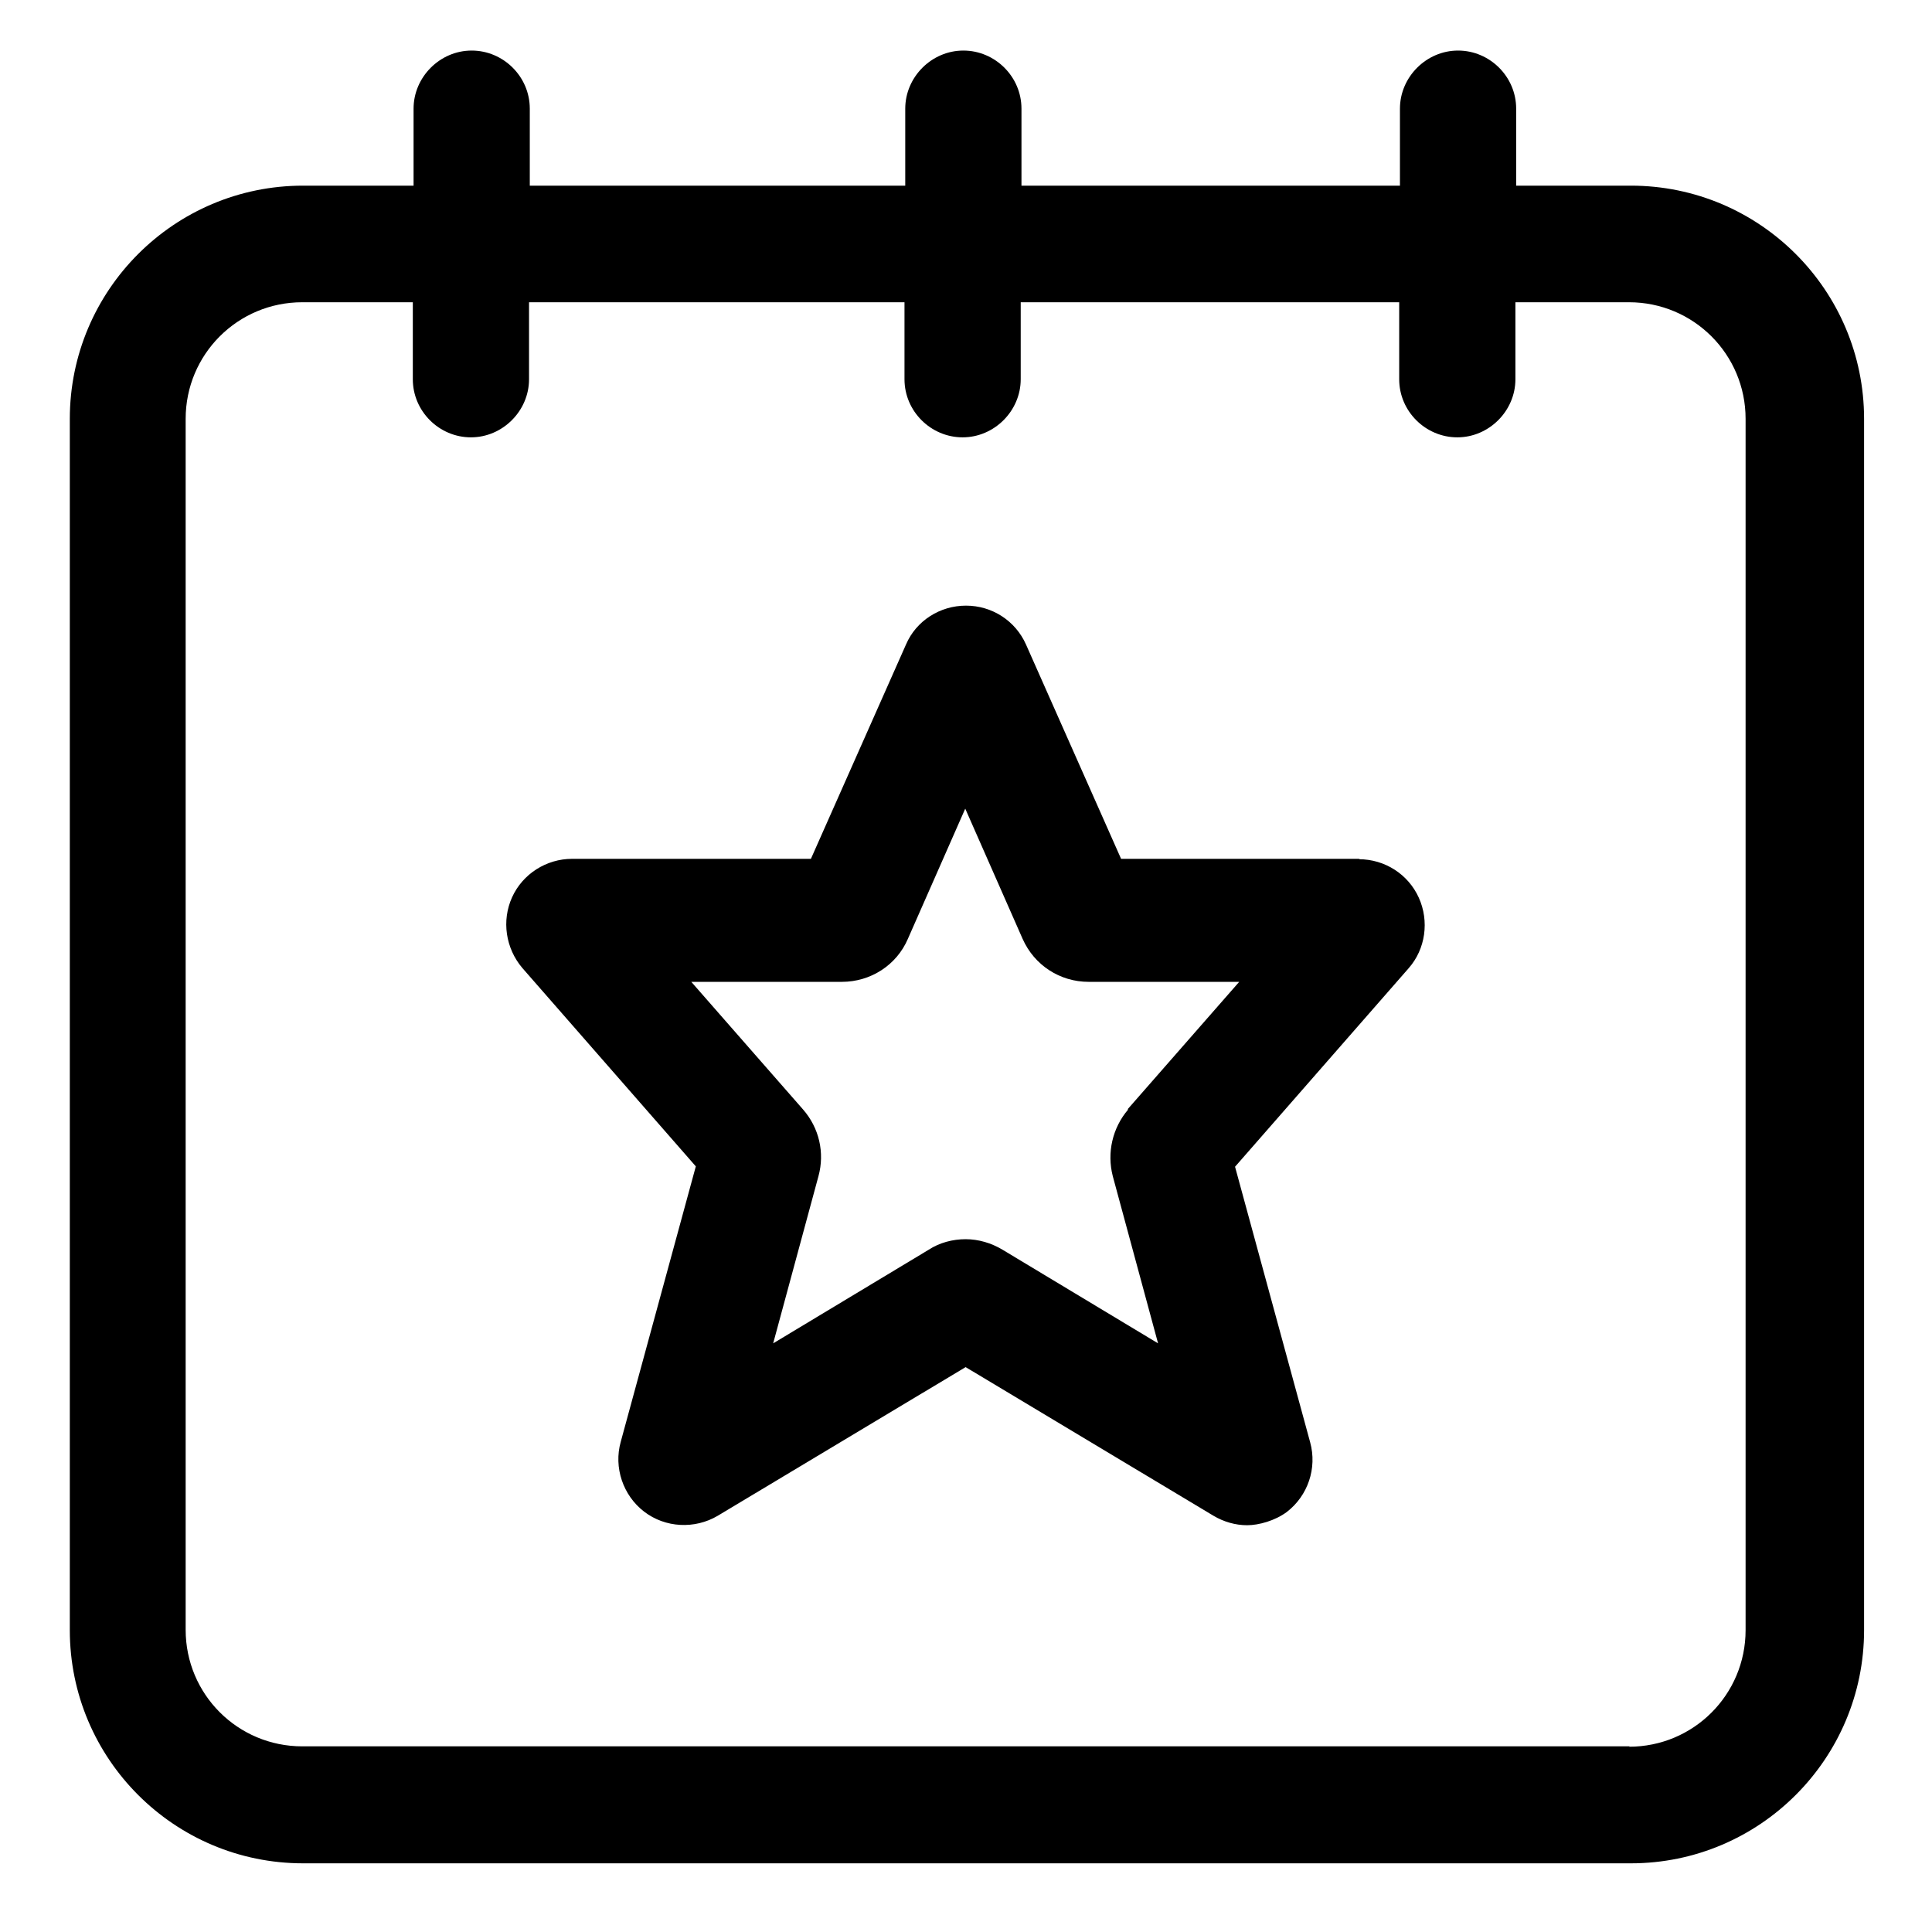
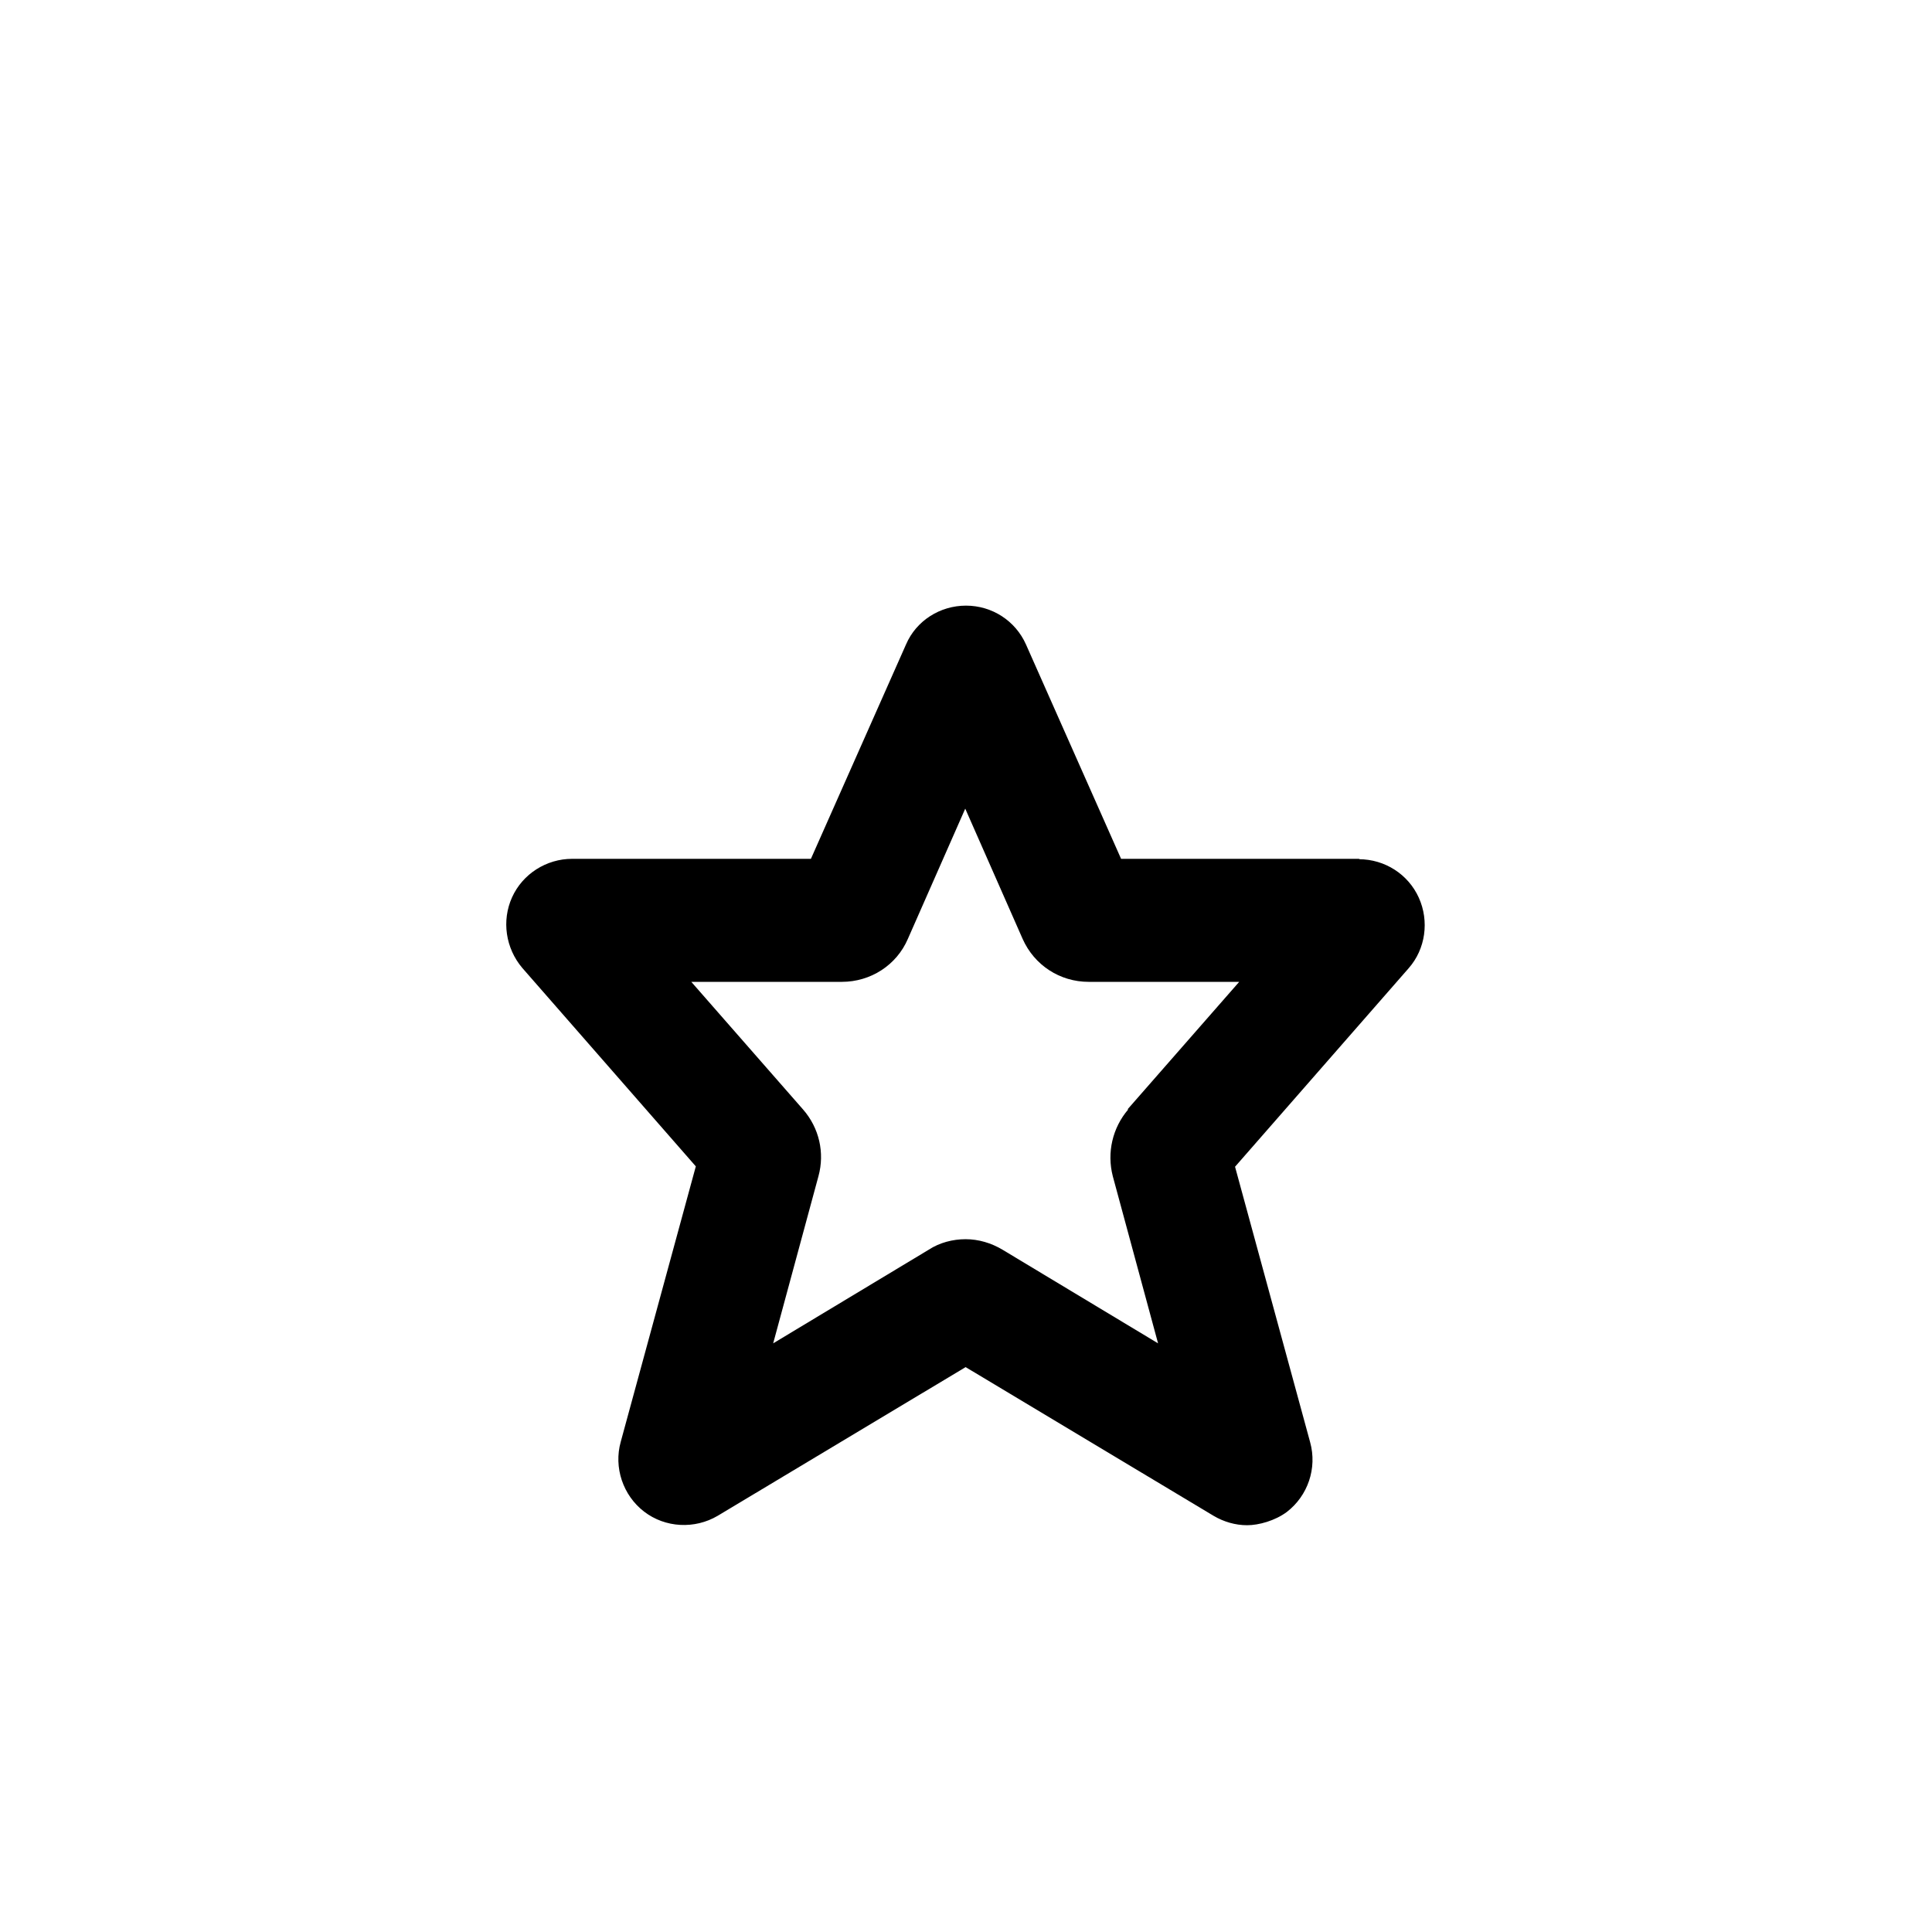
<svg xmlns="http://www.w3.org/2000/svg" id="_レイヤー_1" version="1.1" viewBox="0 0 512 512">
-   <path d="M431.9,49.2h-30.1v-20.4c0-8.5-7-15.4-15.4-15.4s-15.4,7-15.4,15.4v20.4h-100.3v-20.4c0-8.5-7-15.4-15.4-15.4s-15.4,7-15.4,15.4v20.4h-99.5v-20.4c0-8.5-7-15.4-15.4-15.4s-15.4,7-15.4,15.4v20.4h-29.3c-34.1,0-61.8,27.7-61.8,61.8v321c0,34.1,27.7,61.8,61.8,61.8h351.9c34.1,0,61.8-27.7,61.8-61.8h0V111c0-34.1-27.7-61.8-61.8-61.8ZM431.9,462.8H80.1c-17.1,0-30.9-13.8-30.9-30.9V111c0-17.1,13.8-30.9,30.9-30.9h29.3v20.4c0,8.5,7,15.4,15.4,15.4s15.4-7,15.4-15.4v-20.4h99.5v20.4c0,8.5,7,15.4,15.4,15.4s15.4-7,15.4-15.4v-20.4h100.3v20.4c0,8.5,7,15.4,15.4,15.4s15.4-7,15.4-15.4v-20.4h30.1c17.1,0,30.9,13.8,30.9,30.9v321c0,17.1-13.8,30.9-30.9,30.9Z" />
  <path d="M360.4,227.6h-63.3l-25.2-56.8c-2.8-6.3-9-10.3-15.9-10.3s-13.2,4-15.9,10.3l-25.2,56.8h-63.3c-6.8,0-13.1,4-15.9,10.2s-1.7,13.5,2.7,18.7l46,52.6-19.9,73c-1.9,6.8.6,14.2,6.2,18.5,5.6,4.3,13.4,4.7,19.5,1.1l65.7-39.4,65.7,39.4c2.7,1.6,5.8,2.5,8.9,2.5s7.4-1.2,10.5-3.5c5.6-4.3,8.1-11.6,6.2-18.5l-19.9-73,46-52.6c4.5-5.1,5.5-12.5,2.7-18.7-2.8-6.2-9-10.2-15.9-10.2h0ZM299,294c-4.2,4.9-5.7,11.5-4.1,17.7l12,44.3-41.2-24.8c-3-1.8-6.4-2.8-9.8-2.8s-6.9.9-9.8,2.8l-41.2,24.8,12-44.3c1.7-6.2.2-12.8-4.1-17.7l-29.6-33.8h39.9c7.6,0,14.5-4.4,17.5-11.4l15.2-34.5,15.2,34.5c3.1,7,9.9,11.4,17.5,11.4h39.9l-29.6,33.8h.2Z" />
</svg>